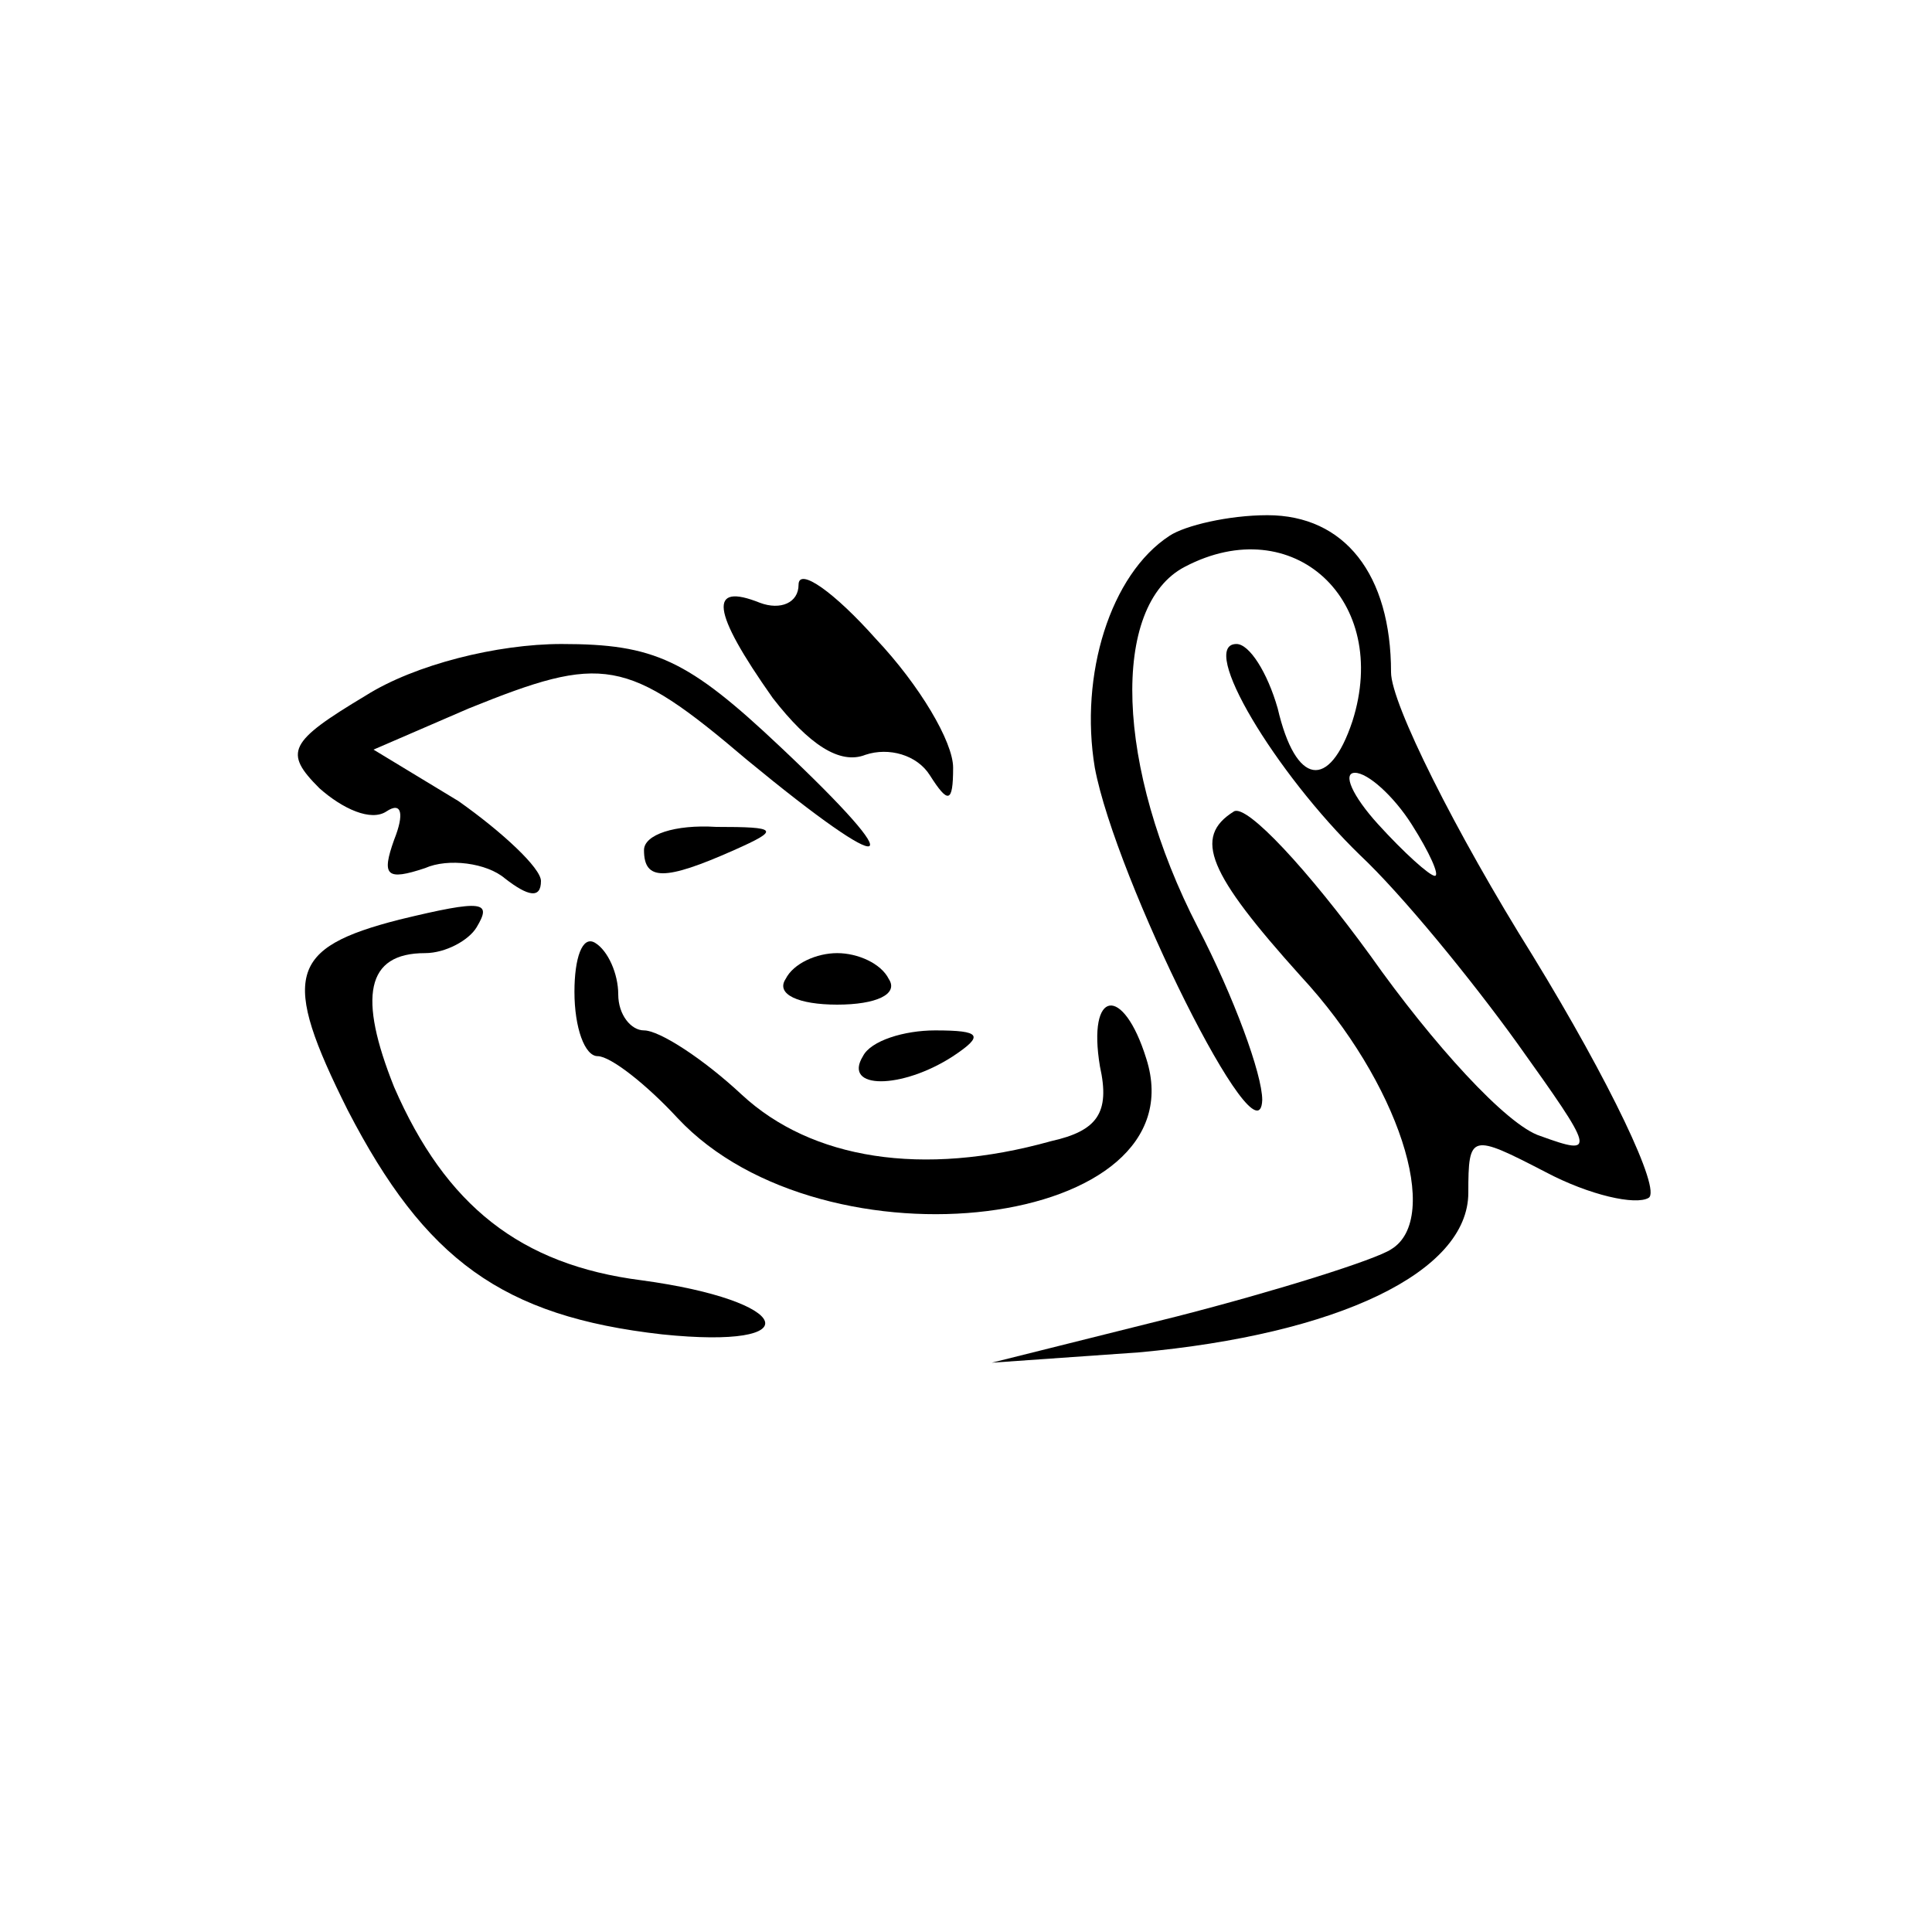
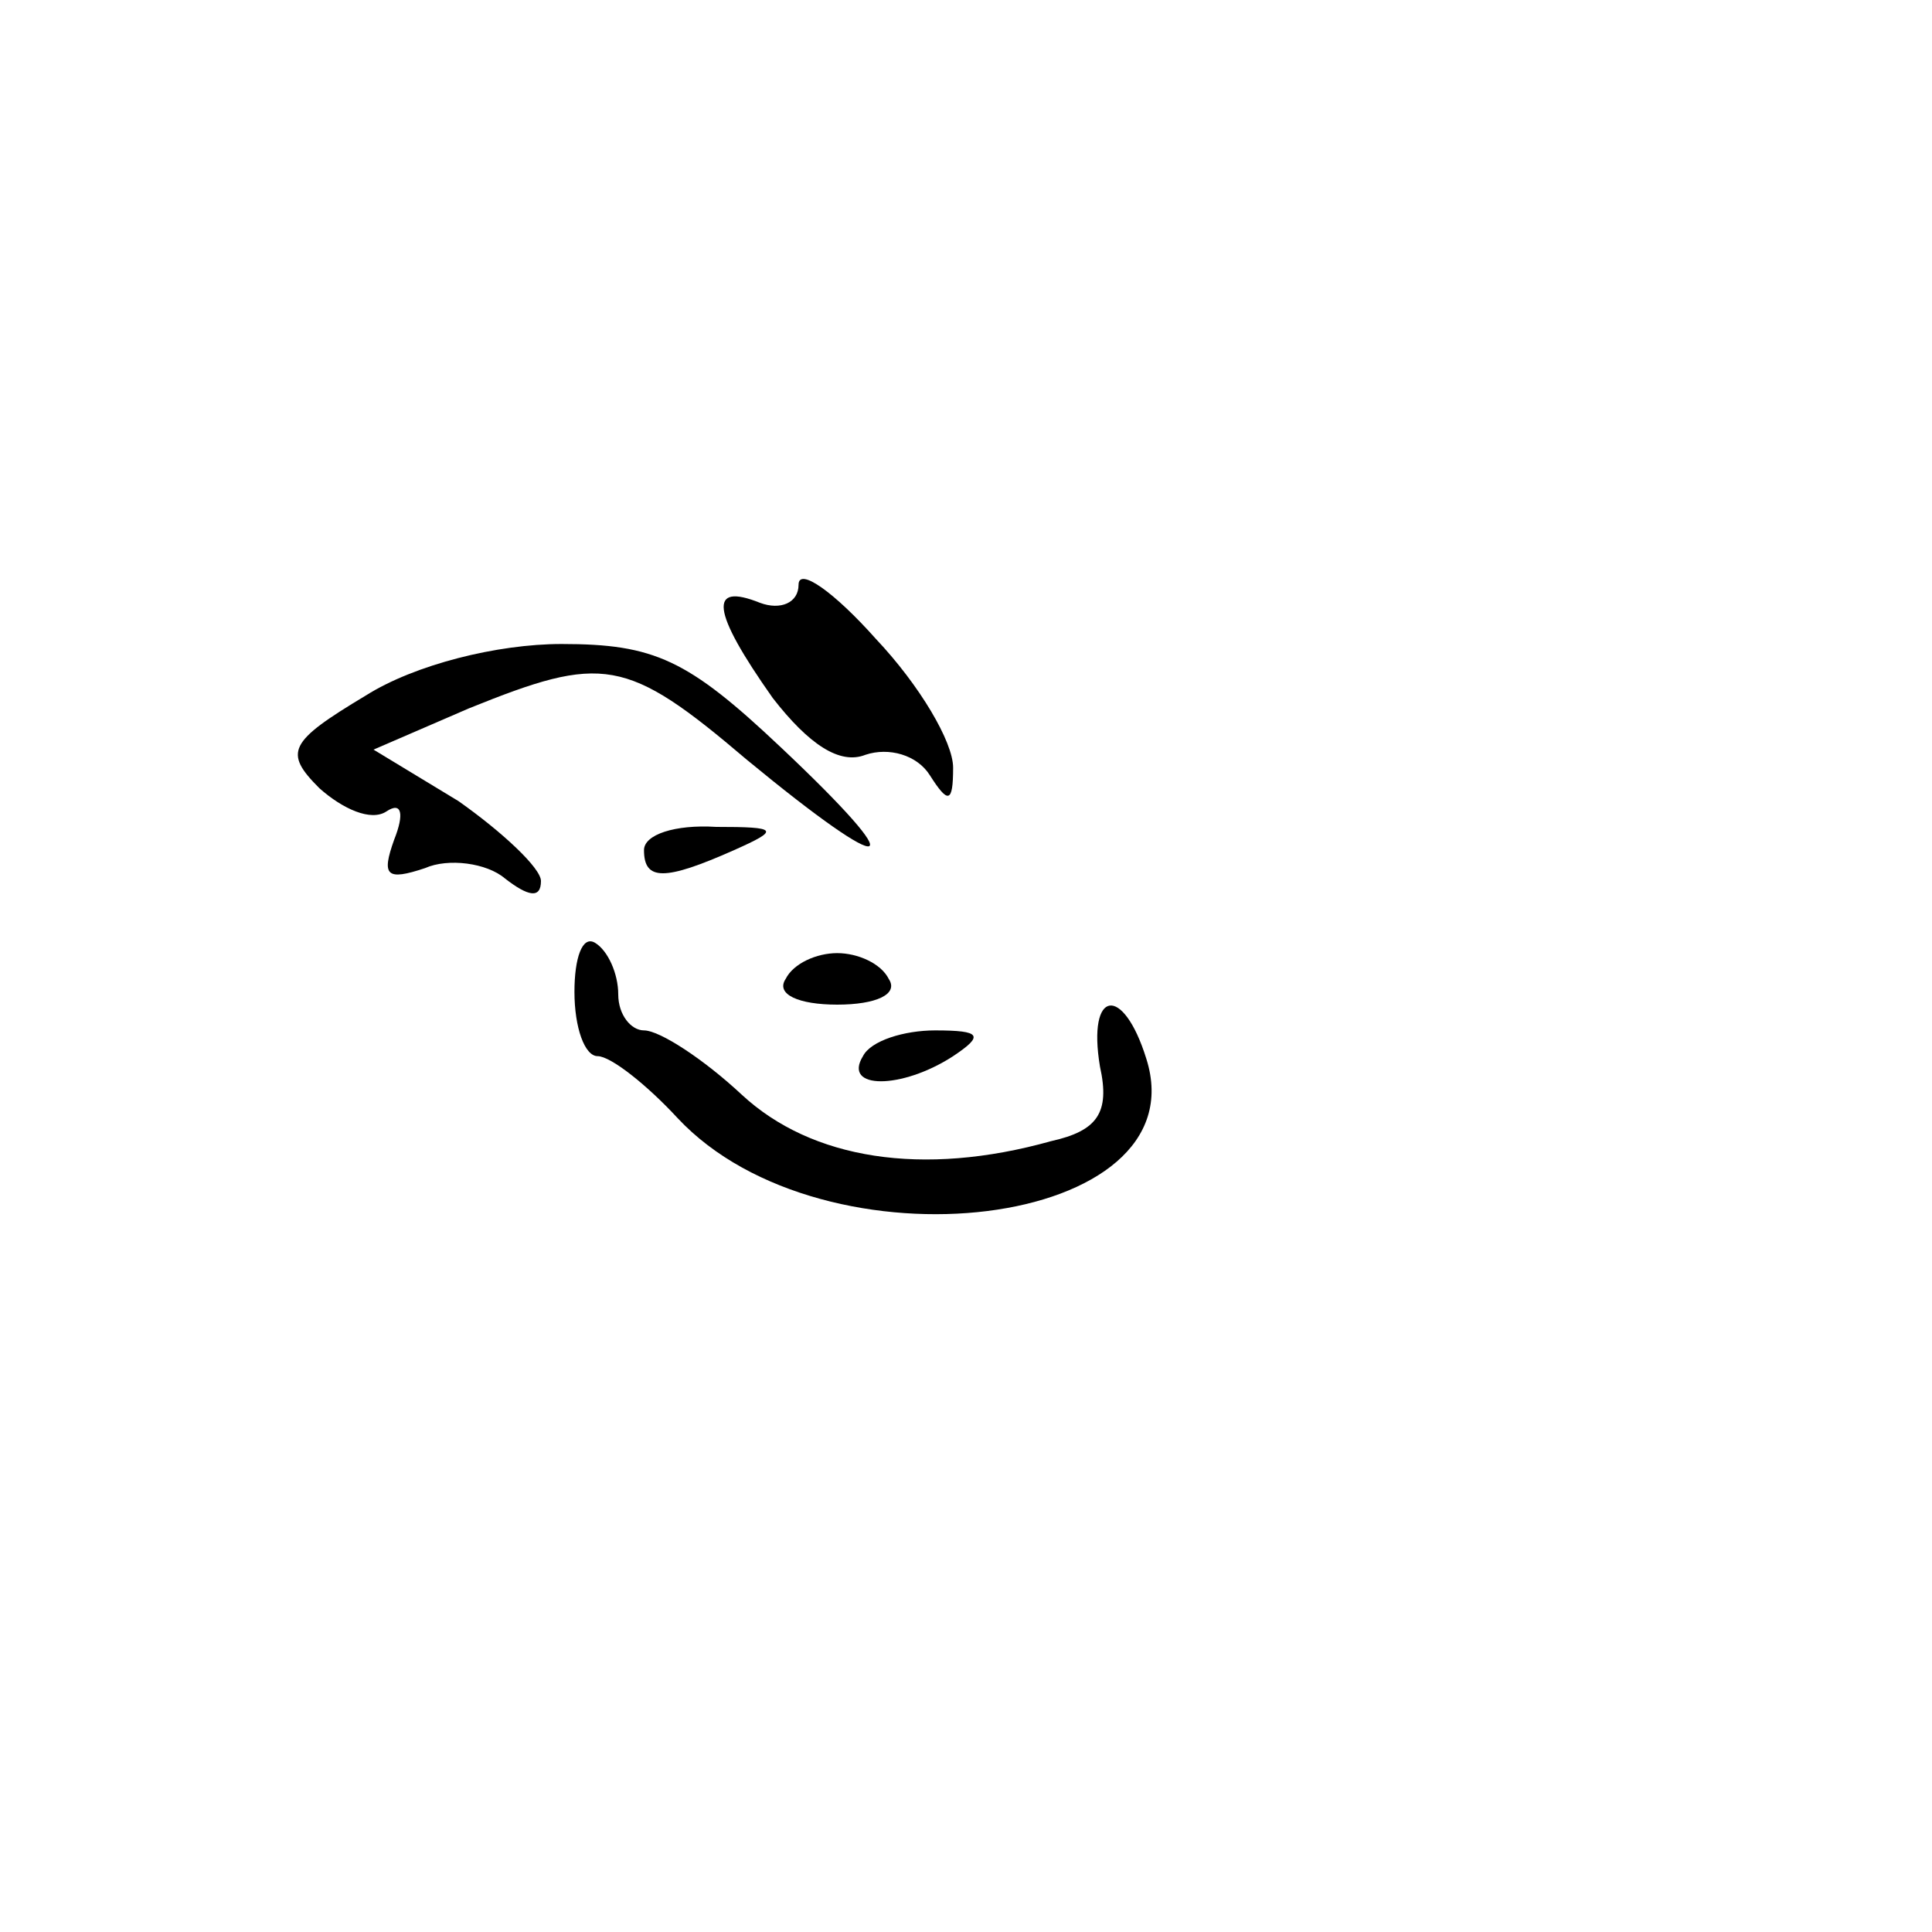
<svg xmlns="http://www.w3.org/2000/svg" version="1.0" width="75pt" height="75pt" viewBox="0 0 75 75" preserveAspectRatio="xMidYMid meet">
  <g transform="translate(0,75) scale(0.1,-0.1)" fill="#000000" stroke="none">
-     <path d="M454 542 c-23 -15 -35 -54 -29 -90 8 -43 64 -156 65 -129 0 10 -11 40 -25 67 -32 62 -34 125 -5 140 42 22 80 -13 65 -60 -9 -27 -22 -25 -29 5 -4 14 -11 25 -16 25 -15 0 15 -50 48 -82 16 -15 43 -48 61 -73 30 -42 31 -44 9 -36 -13 4 -42 36 -66 70 -24 33 -48 59 -53 56 -16 -10 -10 -24 26 -64 38 -41 55 -94 35 -106 -6 -4 -44 -16 -83 -26 l-72 -18 57 4 c77 7 128 31 128 62 0 23 1 23 30 8 17 -9 35 -13 40 -10 5 3 -15 45 -45 94 -30 48 -55 98 -55 110 0 38 -18 61 -48 61 -15 0 -32 -4 -38 -8z m94 -112 c7 -11 11 -20 9 -20 -2 0 -12 9 -22 20 -10 11 -14 20 -9 20 5 0 15 -9 22 -20z" />
    <path d="M310 523 c0 -7 -7 -10 -15 -7 -20 8 -19 -3 5 -37 14 -18 26 -26 36 -22 9 3 20 0 25 -8 7 -11 9 -11 9 3 0 10 -13 32 -30 50 -16 18 -30 28 -30 21z" />
    <path d="M142 480 c-30 -18 -32 -22 -18 -36 9 -8 20 -13 26 -9 6 4 7 -1 3 -11 -5 -14 -3 -16 12 -11 9 4 24 2 31 -4 9 -7 14 -8 14 -1 0 5 -15 19 -32 31 l-33 20 37 16 c52 21 61 20 108 -20 57 -47 65 -44 13 5 -36 34 -49 40 -85 40 -25 0 -57 -8 -76 -20z" />
    <path d="M250 420 c0 -12 8 -12 35 0 18 8 17 9 -7 9 -16 1 -28 -3 -28 -9z" />
-     <path d="M155 393 c-43 -11 -46 -22 -20 -74 30 -58 60 -80 122 -87 58 -6 51 13 -8 21 -47 6 -76 29 -96 75 -14 35 -11 52 12 52 8 0 17 5 20 10 6 10 3 11 -30 3z" />
+     <path d="M155 393 z" />
    <path d="M223 365 c0 -14 4 -25 9 -25 5 0 19 -11 31 -24 57 -61 203 -43 182 23 -9 29 -23 27 -18 -3 4 -18 -1 -25 -19 -29 -50 -14 -93 -7 -120 18 -15 14 -32 25 -38 25 -5 0 -10 6 -10 14 0 8 -4 17 -9 20 -5 3 -8 -6 -8 -19z" />
    <path d="M305 370 c-4 -6 5 -10 20 -10 15 0 24 4 20 10 -3 6 -12 10 -20 10 -8 0 -17 -4 -20 -10z" />
    <path d="M335 340 c-8 -13 15 -13 35 0 12 8 11 10 -7 10 -12 0 -25 -4 -28 -10z" />
  </g>
</svg>